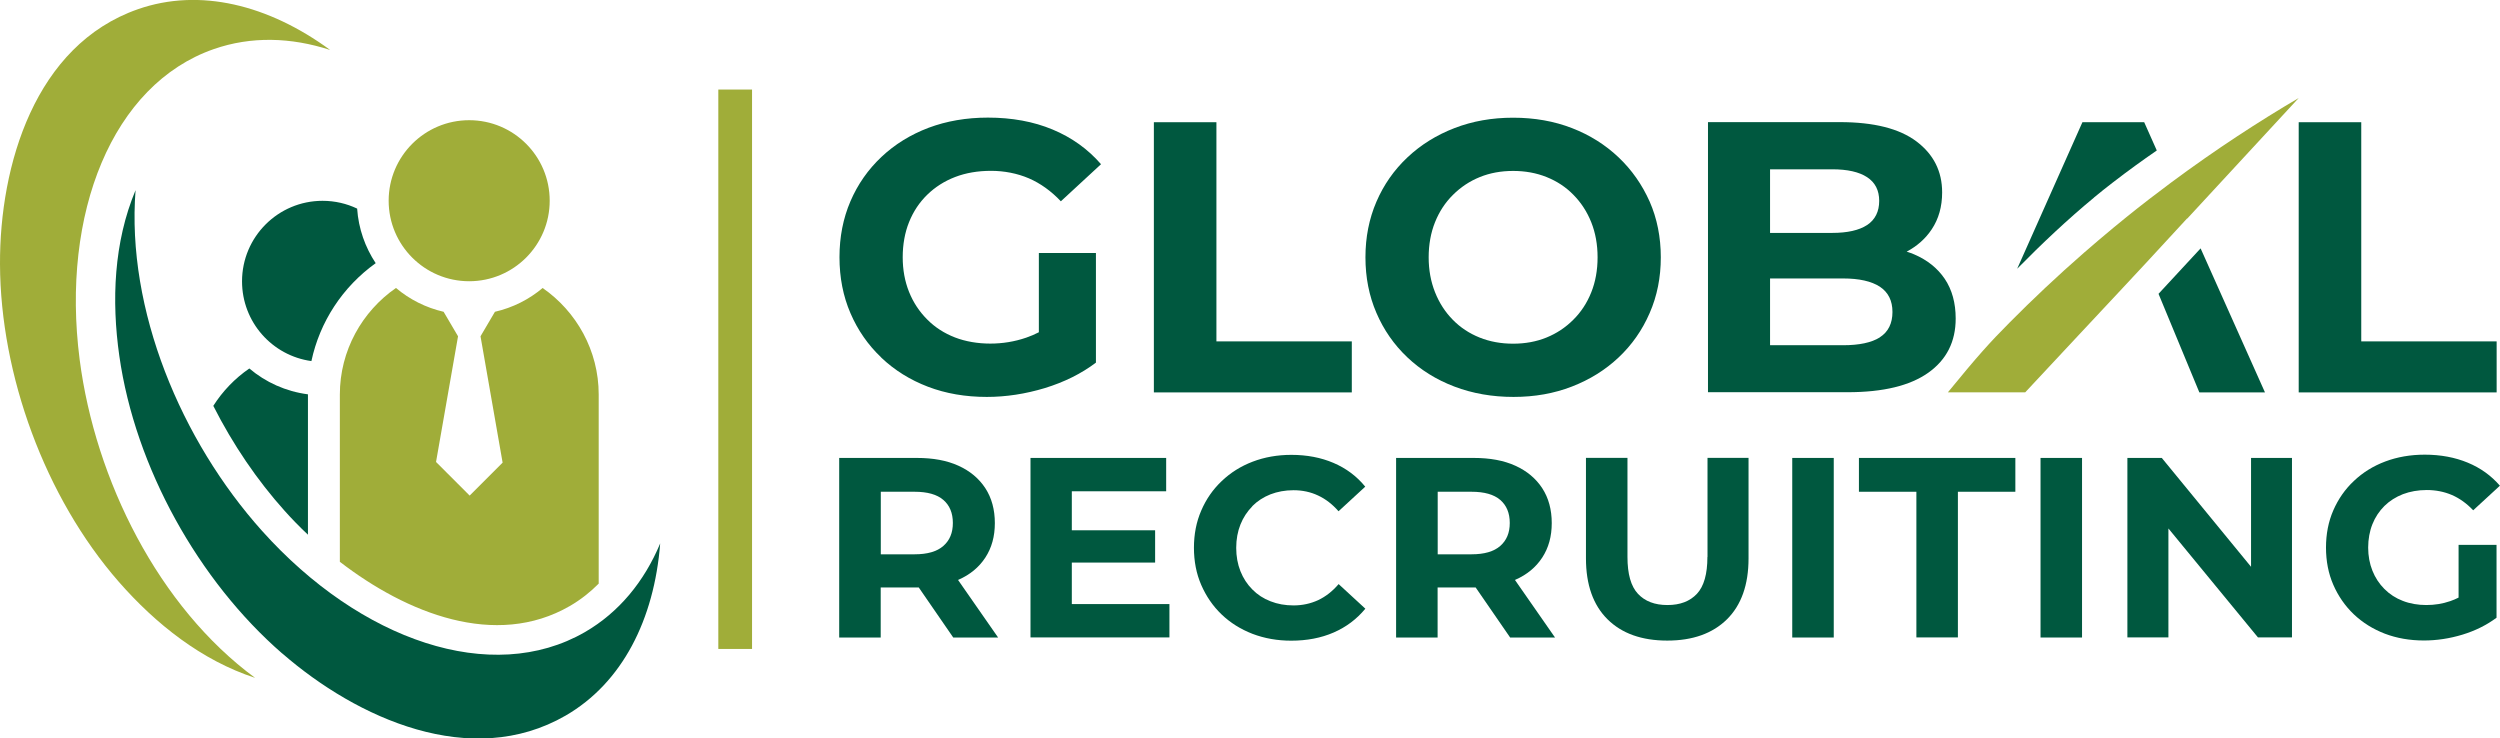
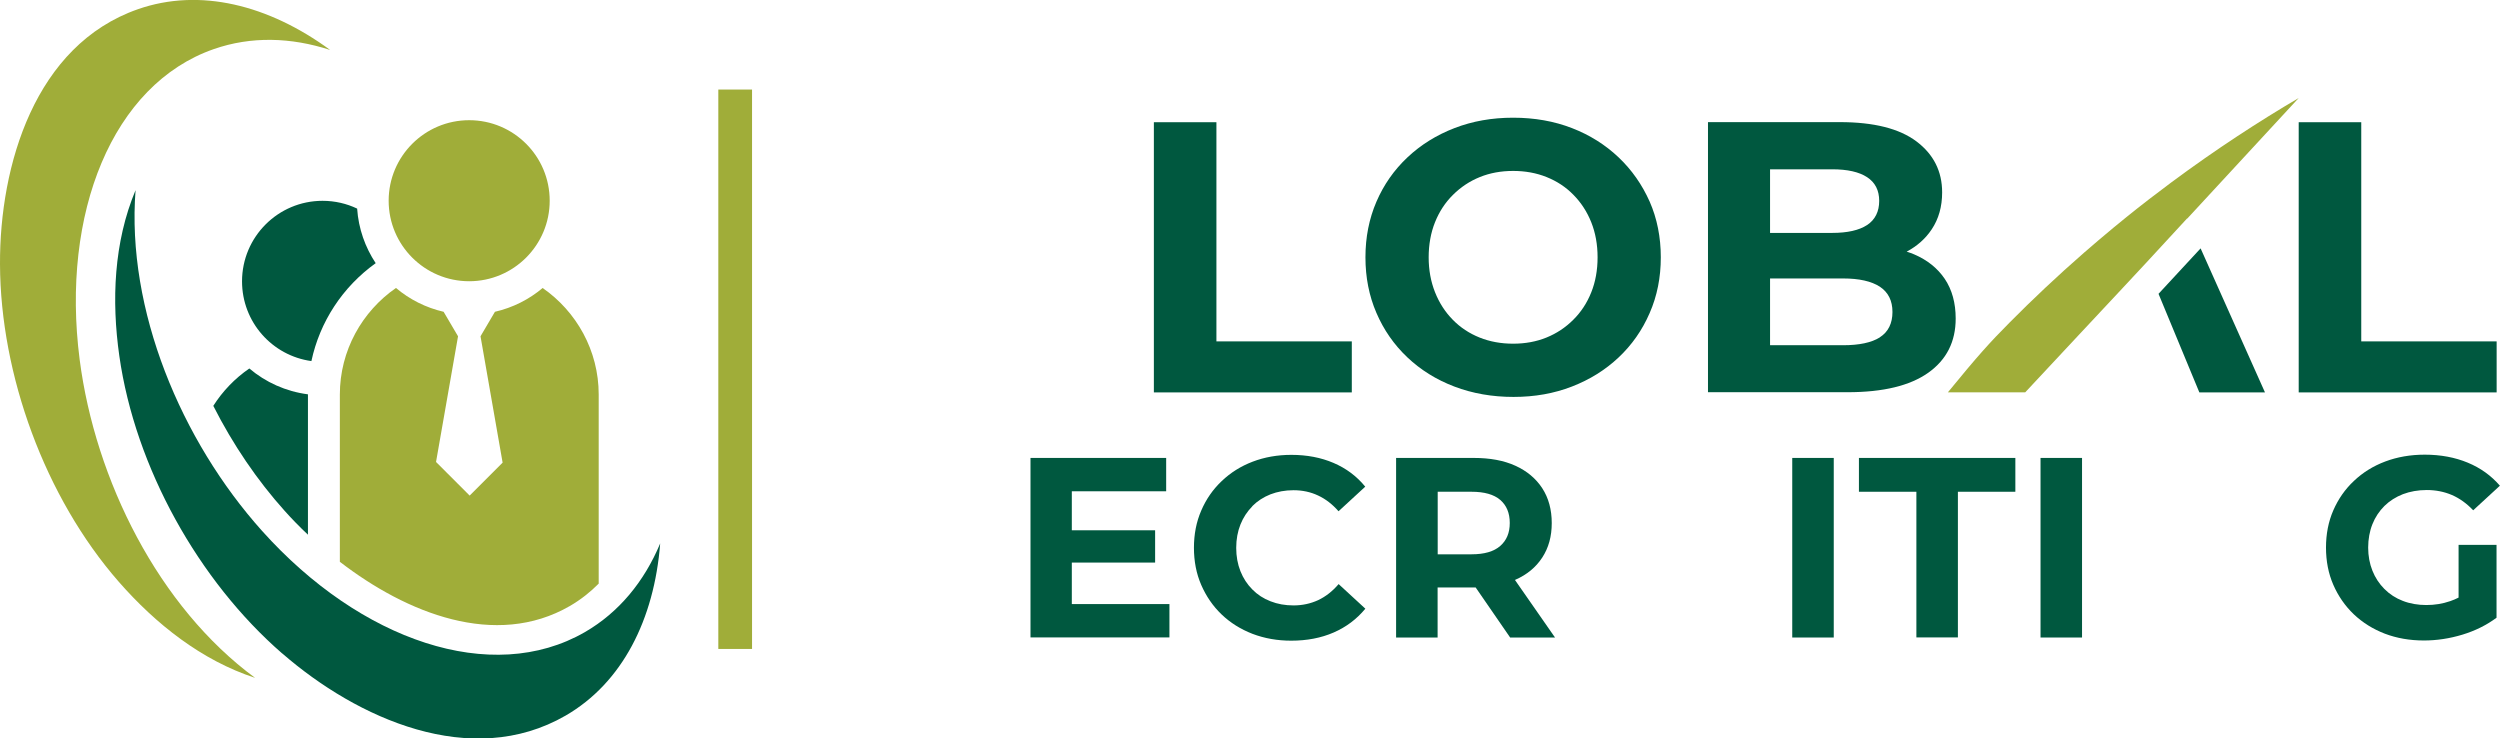
<svg xmlns="http://www.w3.org/2000/svg" id="Layer_2" data-name="Layer 2" viewBox="0 0 260.19 76.86">
  <defs>
    <style>
      .cls-1, .cls-2 {
        fill: #00583f;
      }

      .cls-1, .cls-3 {
        fill-rule: evenodd;
      }

      .cls-3, .cls-4 {
        fill: #a0ad39;
      }
    </style>
  </defs>
  <g id="Layer_1-2" data-name="Layer 1">
    <g>
      <g>
-         <path class="cls-2" d="M91.72,37.22c1.38,1.31,3,2.32,4.86,3.03,1.86.71,3.9,1.06,6.12,1.06,2.01,0,4.02-.31,6.04-.92,2.02-.62,3.8-1.5,5.32-2.65v-11.41h-5.94v8.25c-.43.22-.87.41-1.31.56-1.22.42-2.47.62-3.75.62s-2.56-.21-3.67-.64c-1.11-.43-2.08-1.05-2.89-1.87-.82-.82-1.45-1.77-1.89-2.87-.44-1.1-.66-2.3-.66-3.61s.22-2.56.66-3.65c.44-1.1,1.07-2.05,1.89-2.85.82-.8,1.79-1.42,2.91-1.85,1.12-.43,2.37-.64,3.73-.64s2.73.26,3.94.78c1.2.52,2.32,1.32,3.33,2.39l4.18-3.86c-1.37-1.58-3.05-2.78-5.04-3.61-1.99-.83-4.24-1.24-6.73-1.24-2.25,0-4.31.36-6.18,1.06-1.87.71-3.51,1.72-4.9,3.03-1.39,1.31-2.47,2.85-3.23,4.62-.76,1.77-1.14,3.71-1.14,5.82s.38,4.06,1.14,5.82c.76,1.77,1.83,3.31,3.21,4.62Z" />
        <polygon class="cls-2" points="140.69 35.53 126.6 35.53 126.6 12.72 120.09 12.72 120.09 40.84 140.69 40.84 140.69 35.53" />
        <path class="cls-2" d="M171.69,32.58c.78-1.78,1.16-3.71,1.16-5.8s-.39-4.05-1.16-5.8c-.78-1.75-1.85-3.29-3.23-4.6-1.38-1.31-3-2.33-4.86-3.05-1.86-.72-3.9-1.08-6.12-1.08s-4.23.36-6.1,1.08c-1.87.72-3.51,1.74-4.9,3.05-1.39,1.31-2.47,2.85-3.23,4.62-.76,1.77-1.14,3.69-1.14,5.78s.38,4.02,1.14,5.78c.76,1.77,1.83,3.31,3.21,4.62,1.38,1.31,3.01,2.33,4.9,3.05,1.89.72,3.94,1.08,6.16,1.08s4.22-.36,6.08-1.08c1.86-.72,3.48-1.73,4.86-3.03,1.38-1.3,2.46-2.84,3.23-4.62ZM165.61,30.43c-.44,1.1-1.06,2.05-1.87,2.85-.8.8-1.73,1.42-2.79,1.85-1.06.43-2.22.64-3.47.64s-2.42-.21-3.49-.64c-1.07-.43-2-1.04-2.79-1.85-.79-.8-1.41-1.76-1.85-2.87-.44-1.11-.66-2.32-.66-3.63s.22-2.56.66-3.65c.44-1.1,1.06-2.05,1.87-2.85.8-.8,1.73-1.42,2.79-1.85,1.06-.43,2.21-.64,3.47-.64s2.42.21,3.49.64c1.07.43,2,1.04,2.79,1.85.79.8,1.41,1.75,1.85,2.85.44,1.1.66,2.32.66,3.65s-.22,2.56-.66,3.65Z" />
        <path class="cls-2" d="M203.54,33.16c0-1.63-.38-3.01-1.14-4.14-.76-1.12-1.83-1.97-3.19-2.55-.25-.1-.5-.2-.77-.28,1.09-.58,1.96-1.35,2.61-2.33.72-1.08,1.08-2.36,1.08-3.84,0-2.19-.89-3.96-2.67-5.3-1.78-1.34-4.44-2.01-7.97-2.01h-13.73v28.11h14.54c3.69,0,6.49-.68,8.39-2.03,1.9-1.35,2.85-3.23,2.85-5.64ZM184.22,17.62h6.47c1.58,0,2.79.27,3.63.82.84.55,1.26,1.37,1.26,2.47s-.42,1.96-1.26,2.51c-.84.55-2.06.82-3.63.82h-6.47v-6.63ZM195.65,35.11c-.87.55-2.15.82-3.84.82h-7.59v-6.95h7.59c1.69,0,2.96.29,3.84.86.87.58,1.31,1.45,1.31,2.63s-.44,2.08-1.31,2.63Z" />
        <polygon class="cls-2" points="259.84 35.53 245.75 35.53 245.75 12.72 239.24 12.72 239.24 40.84 259.84 40.84 259.84 35.53" />
        <polygon class="cls-2" points="228.9 40.84 235.73 40.84 229.03 25.85 224.65 30.58 228.9 40.84" />
-         <path class="cls-2" d="M217.93,20.56c.64-.53,1.28-1.04,1.93-1.54.04-.03.08-.06.12-.09,1.47-1.14,2.97-2.22,4.49-3.27l-1.31-2.94h-6.43l-6.79,15.25c2.58-2.62,5.24-5.13,8-7.41Z" />
        <path class="cls-4" d="M227.64,22.75c3.87-4.18,7.74-8.36,11.6-12.55-4.1,2.41-8.59,5.32-13.28,8.8-1.52,1.13-3.07,2.32-4.63,3.58-.45.37-.91.73-1.36,1.11-1.05.87-2.07,1.74-3.06,2.6-2.81,2.45-5.39,4.89-7.75,7.27-2.09,2.1-3.38,3.54-6.43,7.27h8.05s0,0,0,0l.14-.15c3.29-3.55,6.64-7.09,9.94-10.64l2.46-2.64c1.44-1.55,2.87-3.1,4.3-4.66Z" />
-         <path class="cls-2" d="M99.75,60.34c1.21-.53,2.14-1.3,2.8-2.31.66-1.01.99-2.2.99-3.59s-.33-2.62-.99-3.63c-.66-1.01-1.59-1.79-2.8-2.34s-2.65-.81-4.32-.81h-8.09v18.69h4.32v-5.21h3.76c.07,0,.13,0,.2,0l3.59,5.21h4.67l-4.17-5.99s.03,0,.04-.02ZM98.18,52.03c.66.57.99,1.37.99,2.4s-.33,1.81-.99,2.39c-.66.58-1.65.87-2.99.87h-3.52v-6.51h3.52c1.33,0,2.33.28,2.99.85Z" />
        <polygon class="cls-2" points="111.55 58.55 120.22 58.55 120.22 55.19 111.55 55.19 111.55 51.13 121.37 51.13 121.37 47.66 107.25 47.66 107.25 66.34 121.71 66.34 121.71 62.87 111.55 62.87 111.55 58.55" />
        <path class="cls-2" d="M130.33,52.68c.53-.53,1.16-.94,1.89-1.23.73-.28,1.53-.43,2.4-.43.92,0,1.78.18,2.56.55.78.36,1.49.91,2.13,1.64l2.78-2.56c-.89-1.09-1.99-1.91-3.3-2.47s-2.77-.84-4.39-.84c-1.46,0-2.8.24-4.03.71-1.23.47-2.3,1.14-3.22,2.02-.92.87-1.63,1.9-2.13,3.07-.51,1.17-.76,2.47-.76,3.87s.25,2.7.76,3.87c.51,1.17,1.21,2.2,2.12,3.07.91.87,1.98,1.54,3.22,2.02,1.24.47,2.58.71,4.02.71,1.64,0,3.11-.28,4.42-.85,1.31-.57,2.41-1.4,3.3-2.48l-2.78-2.56c-.64.75-1.35,1.3-2.13,1.67-.78.36-1.64.55-2.56.55-.87,0-1.67-.14-2.4-.43-.73-.28-1.36-.69-1.89-1.23-.53-.53-.95-1.17-1.24-1.9-.29-.73-.44-1.54-.44-2.43s.15-1.7.44-2.43c.29-.73.71-1.36,1.24-1.9Z" />
        <path class="cls-2" d="M157.71,60.34c1.21-.53,2.14-1.3,2.8-2.31.66-1.01.99-2.2.99-3.59s-.33-2.62-.99-3.63c-.66-1.01-1.59-1.79-2.8-2.34s-2.65-.81-4.32-.81h-8.09v18.69h4.32v-5.21h3.76c.07,0,.13,0,.2,0l3.59,5.21h4.67l-4.17-5.99s.03,0,.04-.02ZM156.14,52.03c.66.57.99,1.37.99,2.4s-.33,1.81-.99,2.39c-.66.58-1.65.87-2.99.87h-3.52v-6.51h3.52c1.33,0,2.33.28,2.99.85Z" />
-         <path class="cls-2" d="M177.7,57.96c0,1.78-.36,3.06-1.09,3.84-.73.78-1.75,1.17-3.07,1.17s-2.34-.39-3.07-1.17c-.73-.78-1.09-2.06-1.09-3.84v-10.31h-4.32v10.47c0,2.74.75,4.85,2.24,6.33,1.49,1.48,3.57,2.22,6.22,2.22s4.72-.74,6.22-2.22c1.49-1.48,2.24-3.59,2.24-6.33v-10.47h-4.27v10.31Z" />
        <rect class="cls-2" x="186.53" y="47.66" width="4.32" height="18.69" />
        <polygon class="cls-2" points="193.47 51.18 199.45 51.18 199.45 66.34 203.77 66.34 203.77 51.18 209.75 51.18 209.75 47.66 193.47 47.66 193.47 51.18" />
        <rect class="cls-2" x="212.37" y="47.66" width="4.32" height="18.69" />
-         <polygon class="cls-2" points="234.28 58.99 224.99 47.66 221.41 47.66 221.41 66.34 225.68 66.34 225.68 55 235 66.34 238.54 66.34 238.54 47.66 234.28 47.66 234.28 58.99" />
        <path class="cls-2" d="M255.89,62.19c-.29.15-.58.27-.87.37-.81.28-1.64.41-2.5.41s-1.7-.14-2.44-.43c-.74-.28-1.38-.7-1.92-1.24-.54-.54-.96-1.18-1.25-1.91-.29-.73-.44-1.53-.44-2.4s.15-1.7.44-2.43.71-1.36,1.25-1.9c.54-.53,1.19-.94,1.93-1.23.75-.28,1.57-.43,2.48-.43s1.81.17,2.62.52c.8.35,1.54.88,2.21,1.59l2.78-2.56c-.91-1.05-2.02-1.85-3.35-2.4-1.33-.55-2.82-.83-4.47-.83-1.49,0-2.86.24-4.11.71-1.25.47-2.33,1.14-3.26,2.02-.93.87-1.64,1.9-2.15,3.07-.51,1.17-.76,2.47-.76,3.87s.25,2.7.76,3.87c.51,1.17,1.22,2.2,2.13,3.07.92.87,1.99,1.54,3.23,2.02,1.24.47,2.59.71,4.07.71,1.33,0,2.67-.2,4.02-.61,1.34-.41,2.52-1,3.54-1.76v-7.58h-3.95v5.49Z" />
      </g>
      <g>
        <path class="cls-1" d="M22.2,42.24c.97-1.53,2.25-2.86,3.75-3.89,1.69,1.43,3.79,2.39,6.1,2.69v14.61c-.88-.83-1.69-1.66-2.43-2.49-2.84-3.16-5.38-6.89-7.42-10.92M29.38,68.01c7.79,6.77,19.65,12.14,29.48,6.47,5.9-3.41,9.23-10,9.85-17.92-1.66,3.96-4.28,7.17-7.84,9.23-9.69,5.59-23.35.89-33.59-10.53-8.44-9.41-14.14-23.04-13.17-35.47-2.27,5.42-2.51,11.5-1.69,17.26,1.65,11.61,8.27,23.42,16.95,30.96ZM33.57,20.9c1.29,0,2.51.29,3.6.81.14,2.09.84,4.03,1.93,5.68-3.45,2.47-5.82,6.11-6.69,10.19-4.08-.56-7.22-4.06-7.22-8.3,0-4.63,3.76-8.38,8.38-8.38Z" />
        <path class="cls-3" d="M56.47,29.97c3.52,2.44,5.84,6.51,5.84,11.09v19.68c-.88.89-1.88,1.68-3,2.33-7.74,4.47-16.99.75-23.94-4.6v-17.41c0-4.58,2.32-8.65,5.84-11.09,1.41,1.19,3.1,2.05,4.96,2.48l1.5,2.55-2.29,13.08,3.5,3.5,3.43-3.43-2.3-13.15,1.5-2.55c1.87-.43,3.56-1.29,4.97-2.48M48.83,12.51c4.63,0,8.38,3.75,8.38,8.38s-3.76,8.38-8.38,8.38-8.38-3.75-8.38-8.38,3.76-8.38,8.38-8.38ZM0,27.51C-.04,17.19,3.64,4.7,14.35.96c6.43-2.25,13.6-.46,20.01,4.24-4.09-1.33-8.23-1.44-12.11-.09-10.56,3.68-15.92,17.09-13.96,32.31,1.62,12.54,8.22,25.75,18.26,33.13-5.58-1.82-10.34-5.61-14.18-9.99C4.66,51.74.05,39,0,27.51Z" />
      </g>
      <rect class="cls-4" x="74.76" y="9.32" width="3.51" height="58.22" />
    </g>
  </g>
</svg>